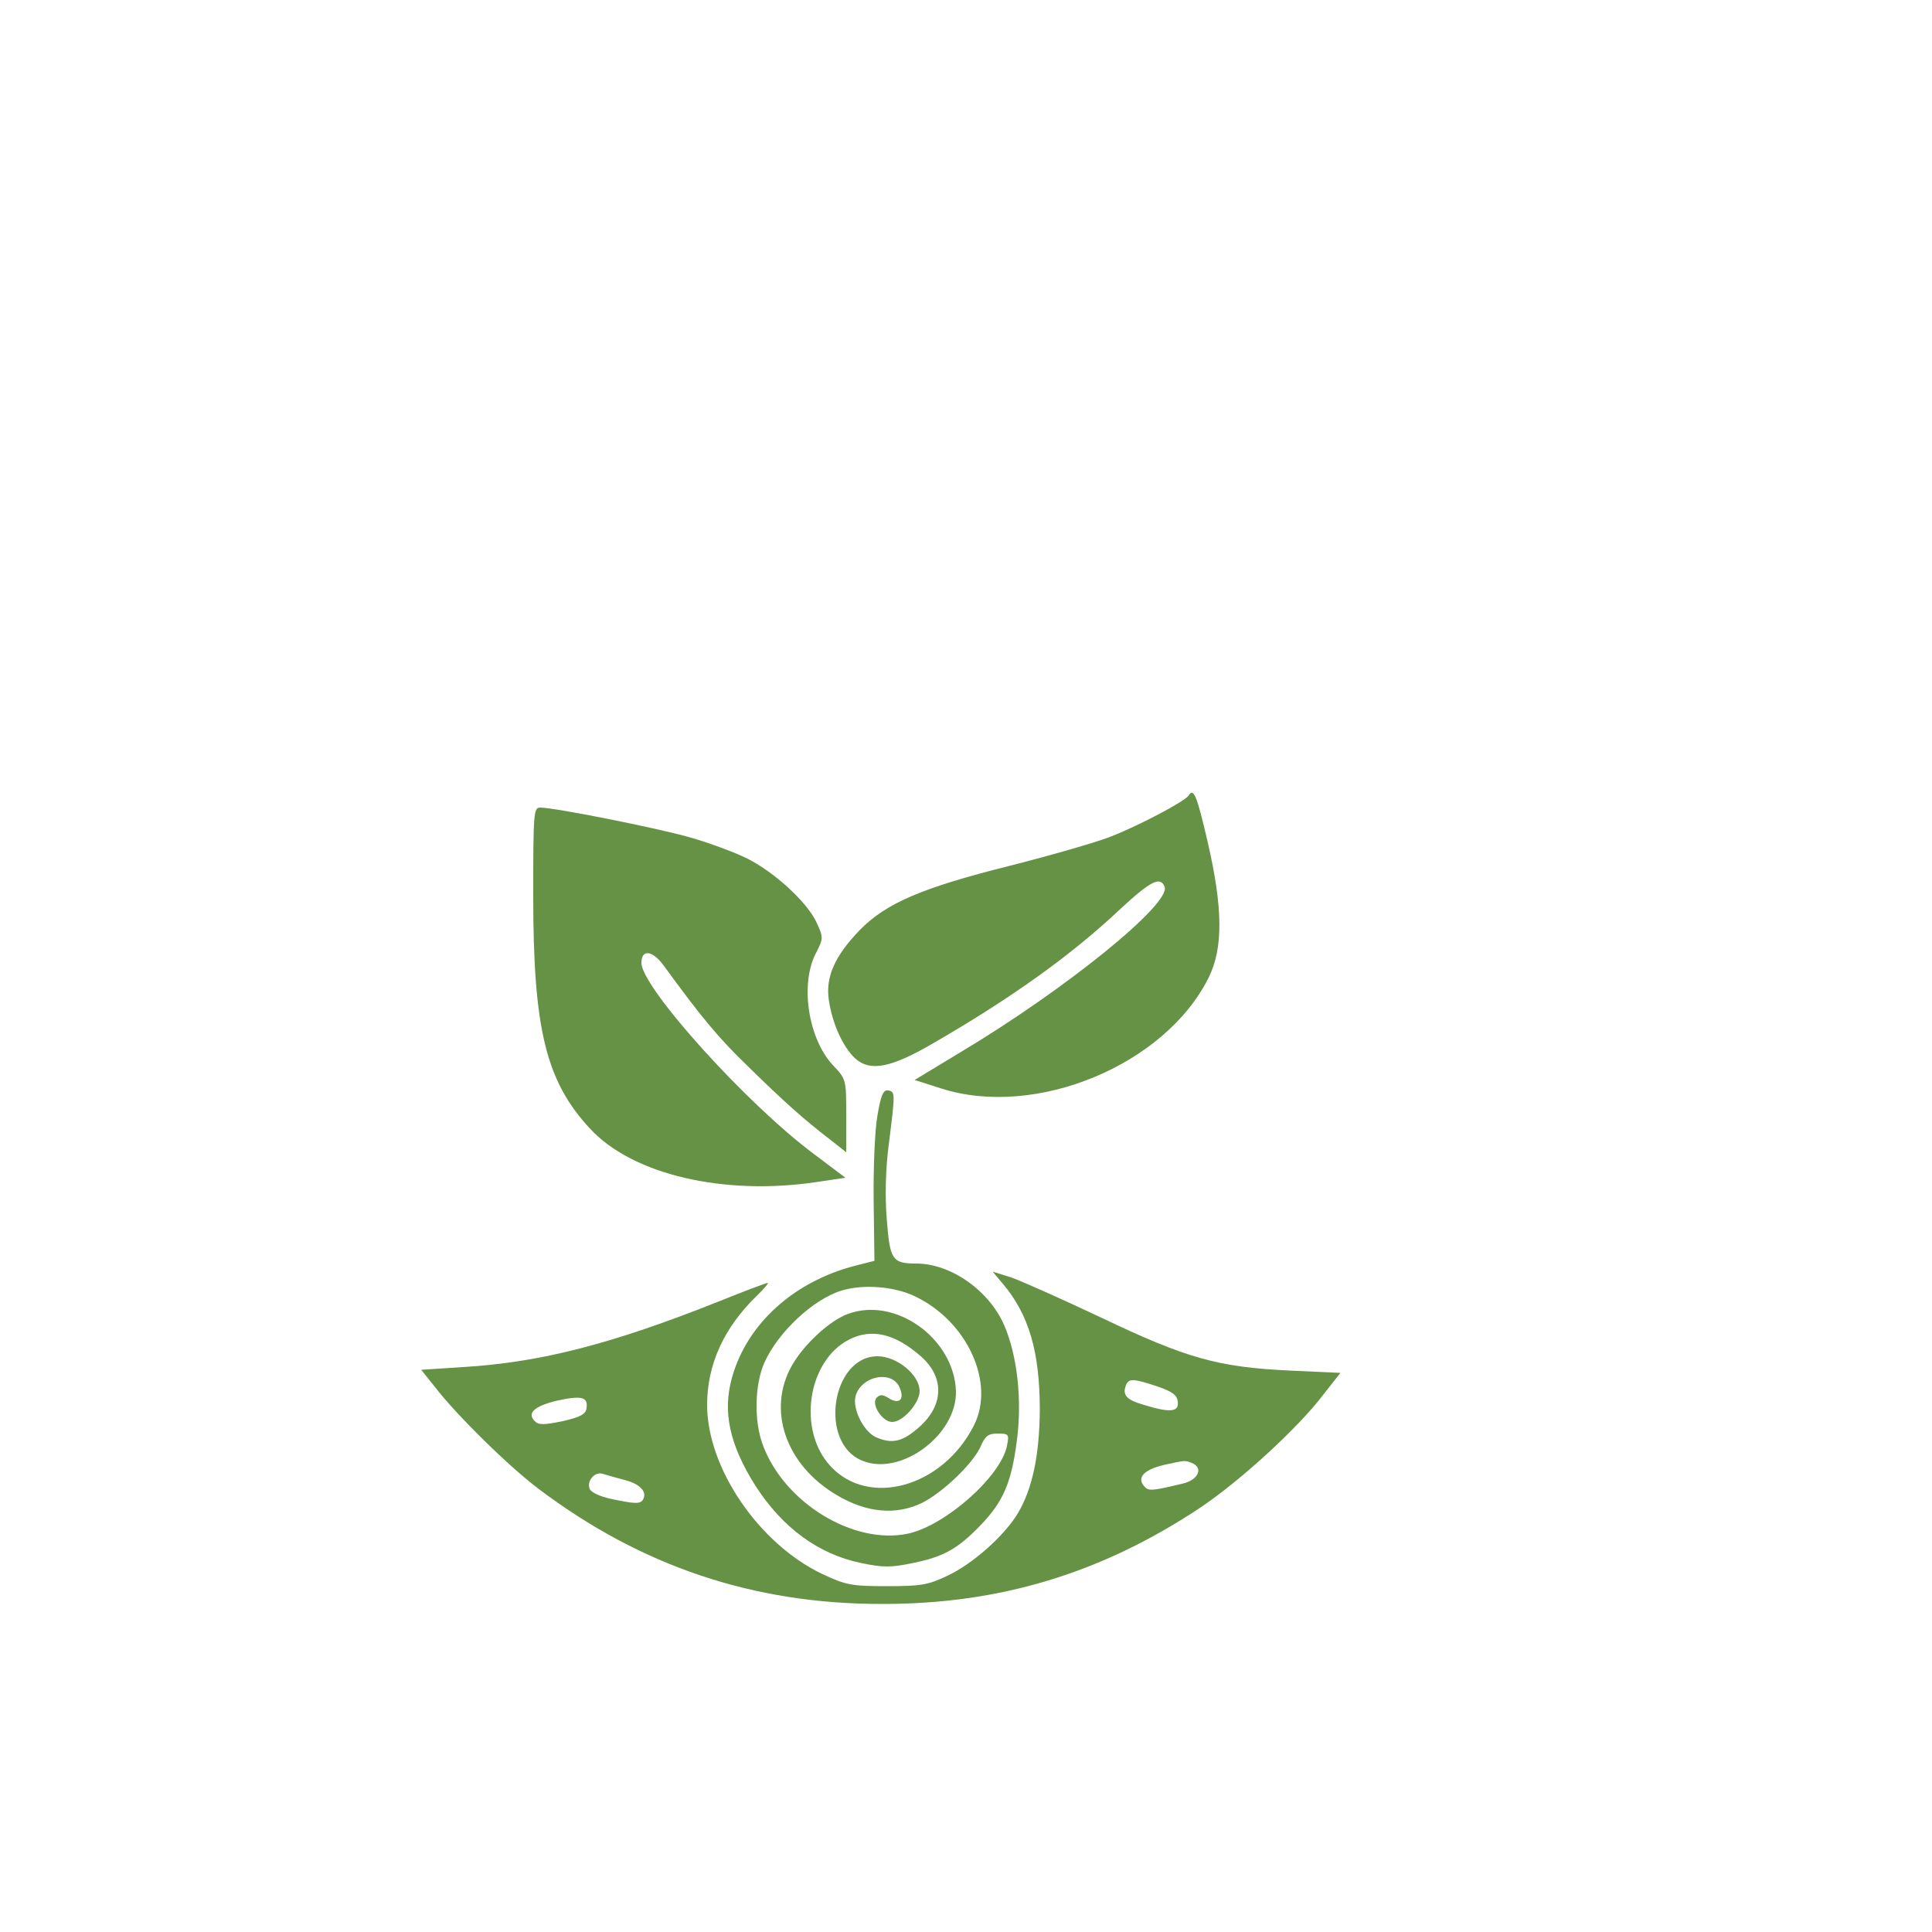
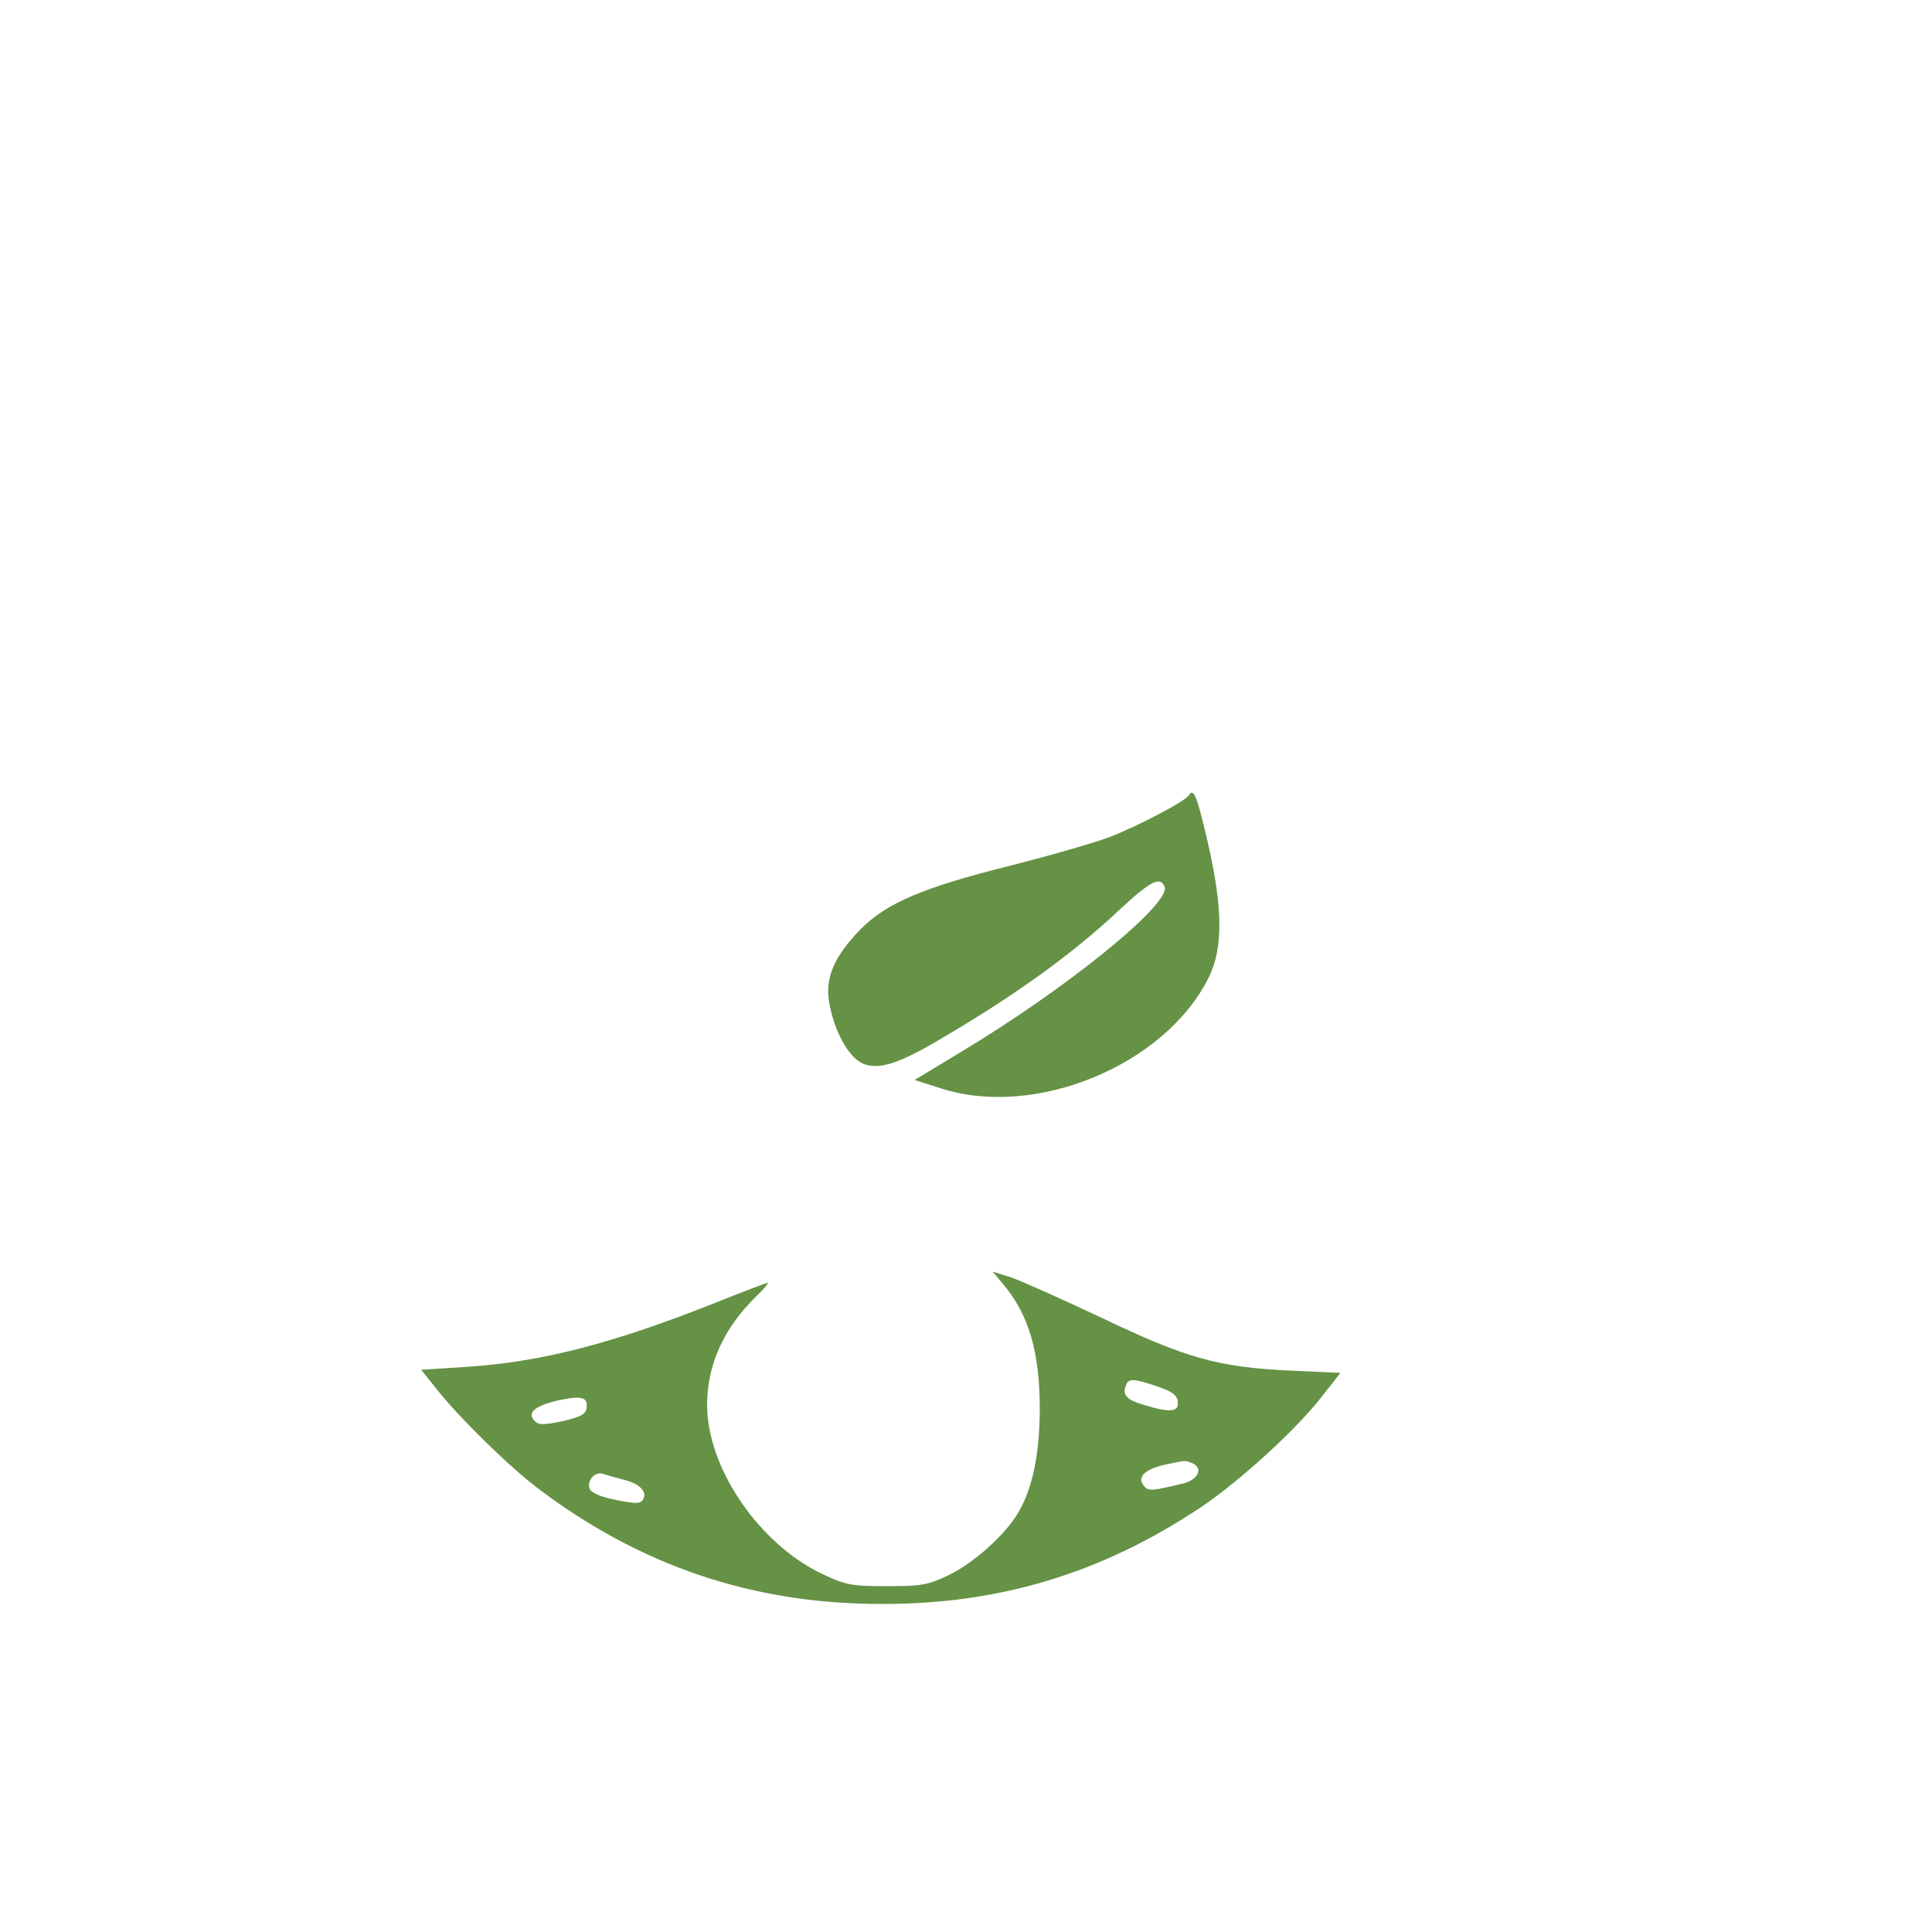
<svg xmlns="http://www.w3.org/2000/svg" fill="#659245" height="500" version="1" viewBox="0 0 500 500" width="500">
  <g>
    <path d="M3076 2941 c-10 -15 -125 -76 -201 -106 -38 -15 -157 -49 -263 -76 -224 -56 -318 -96 -386 -165 -65 -67 -90 -122 -81 -182 9 -61 36 -121 68 -151 39 -35 92 -25 202 39 204 118 359 229 486 349 77 71 102 84 113 56 17 -44 -257 -266 -528 -428 l-119 -72 69 -22 c244 -78 579 60 692 287 38 77 37 180 -3 353 -28 120 -36 139 -49 118z" transform="matrix(.1 0 0 -.1 0 500)" />
-     <path d="M1380 2680 c0 -344 33 -479 148 -602 110 -118 345 -173 586 -137 l74 11 -81 61 c-175 130 -447 432 -447 495 0 36 28 33 57 -6 97 -133 141 -187 220 -263 93 -91 141 -134 211 -188 l42 -33 0 95 c0 94 0 94 -35 131 -63 68 -85 208 -44 288 20 39 20 42 3 79 -23 52 -108 131 -180 167 -32 16 -99 41 -149 55 -88 25 -350 77 -387 77 -17 0 -18 -13 -18 -230z" transform="matrix(.1 0 0 -.1 0 500)" />
-     <path d="M2271 2114 c-7 -37 -11 -137 -10 -222 l2 -155 -51 -13 c-158 -41 -278 -150 -317 -287 -26 -90 -7 -176 60 -282 70 -109 163 -177 273 -200 58 -12 77 -12 135 0 79 16 116 37 174 97 59 61 80 110 94 215 15 108 2 224 -32 303 -39 90 -138 160 -228 160 -62 0 -68 10 -76 114 -5 60 -3 132 5 193 17 135 17 137 -1 141 -13 2 -19 -11 -28 -64z m95 -468 c137 -64 211 -225 154 -336 -81 -159 -272 -212 -371 -104 -86 93 -59 272 48 327 58 30 119 16 186 -43 64 -56 60 -132 -12 -190 -38 -32 -65 -37 -105 -19 -31 15 -60 72 -52 105 14 54 97 70 115 21 12 -29 -2 -42 -28 -26 -16 10 -23 11 -32 2 -16 -16 14 -63 40 -63 28 0 71 49 71 80 0 42 -59 90 -109 90 -119 0 -153 -224 -40 -270 100 -42 246 67 243 180 -5 137 -158 246 -281 199 -46 -17 -112 -78 -143 -132 -66 -115 -17 -258 115 -336 77 -46 153 -53 220 -21 55 27 136 105 154 149 11 25 19 31 43 31 29 0 30 -2 24 -32 -16 -79 -159 -206 -256 -227 -141 -30 -321 80 -376 230 -23 62 -21 155 4 212 35 79 127 165 200 187 55 17 135 11 188 -14z" transform="matrix(.1 0 0 -.1 0 500)" />
    <path d="M2595 1678 c68 -80 96 -177 96 -327 -1 -117 -19 -203 -56 -266 -34 -58 -117 -132 -183 -163 -50 -24 -70 -27 -157 -27 -92 0 -106 3 -168 32 -163 78 -297 274 -297 437 0 104 43 199 127 281 20 19 33 35 30 35 -4 0 -62 -22 -129 -49 -274 -109 -459 -157 -660 -169 l-108 -7 36 -45 c58 -75 194 -208 269 -264 264 -199 554 -297 885 -297 306 -1 571 79 829 251 102 69 250 204 316 291 l44 56 -132 6 c-186 9 -267 32 -487 137 -102 48 -207 95 -233 104 l-48 15 26 -31z m400 -266 c38 -13 51 -22 53 -39 4 -27 -19 -30 -87 -9 -46 13 -57 26 -47 51 7 18 18 18 81 -3z m-1477 -56 c-2 -16 -15 -23 -62 -34 -49 -10 -62 -10 -72 0 -21 21 -1 39 57 53 64 14 81 10 77 -19z m1566 -142 c31 -12 18 -43 -21 -53 -84 -20 -91 -21 -103 -6 -18 22 2 42 53 54 56 12 53 12 71 5z m-1468 -44 c40 -10 60 -31 48 -51 -7 -12 -22 -11 -83 2 -28 6 -52 17 -55 26 -8 20 13 45 33 39 9 -3 35 -10 57 -16z" transform="matrix(.1 0 0 -.1 0 500)" />
  </g>
</svg>